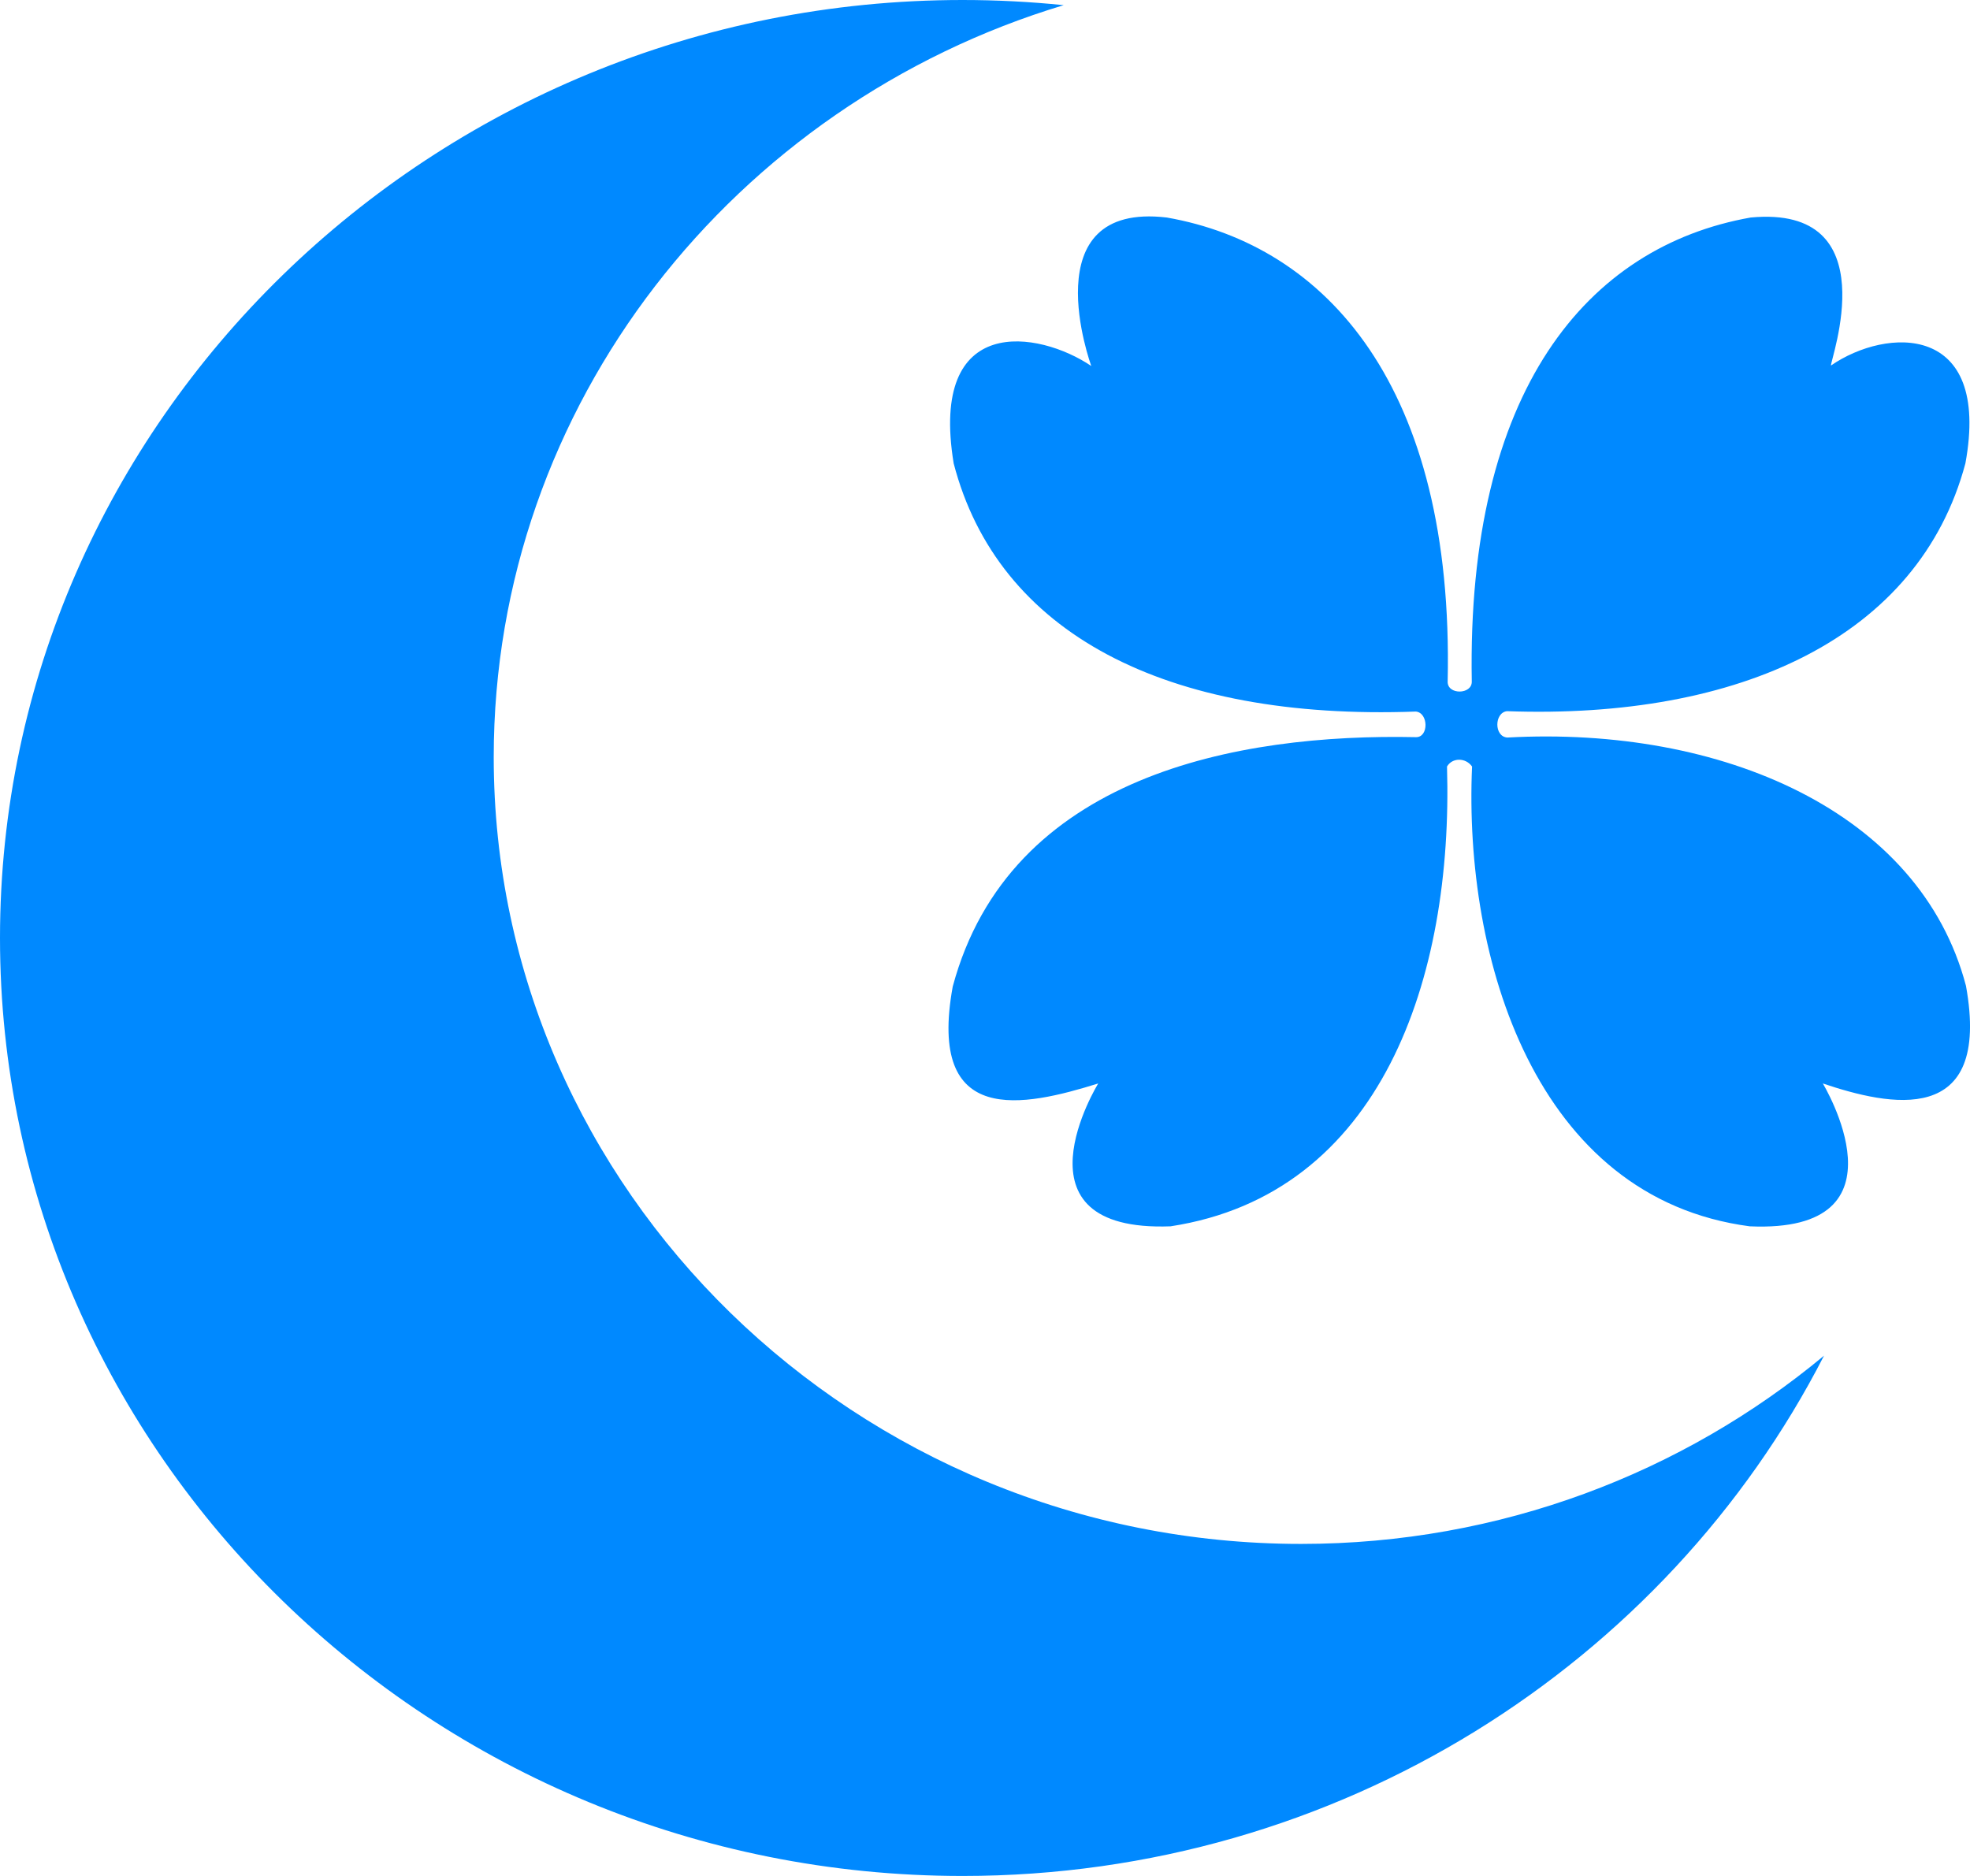
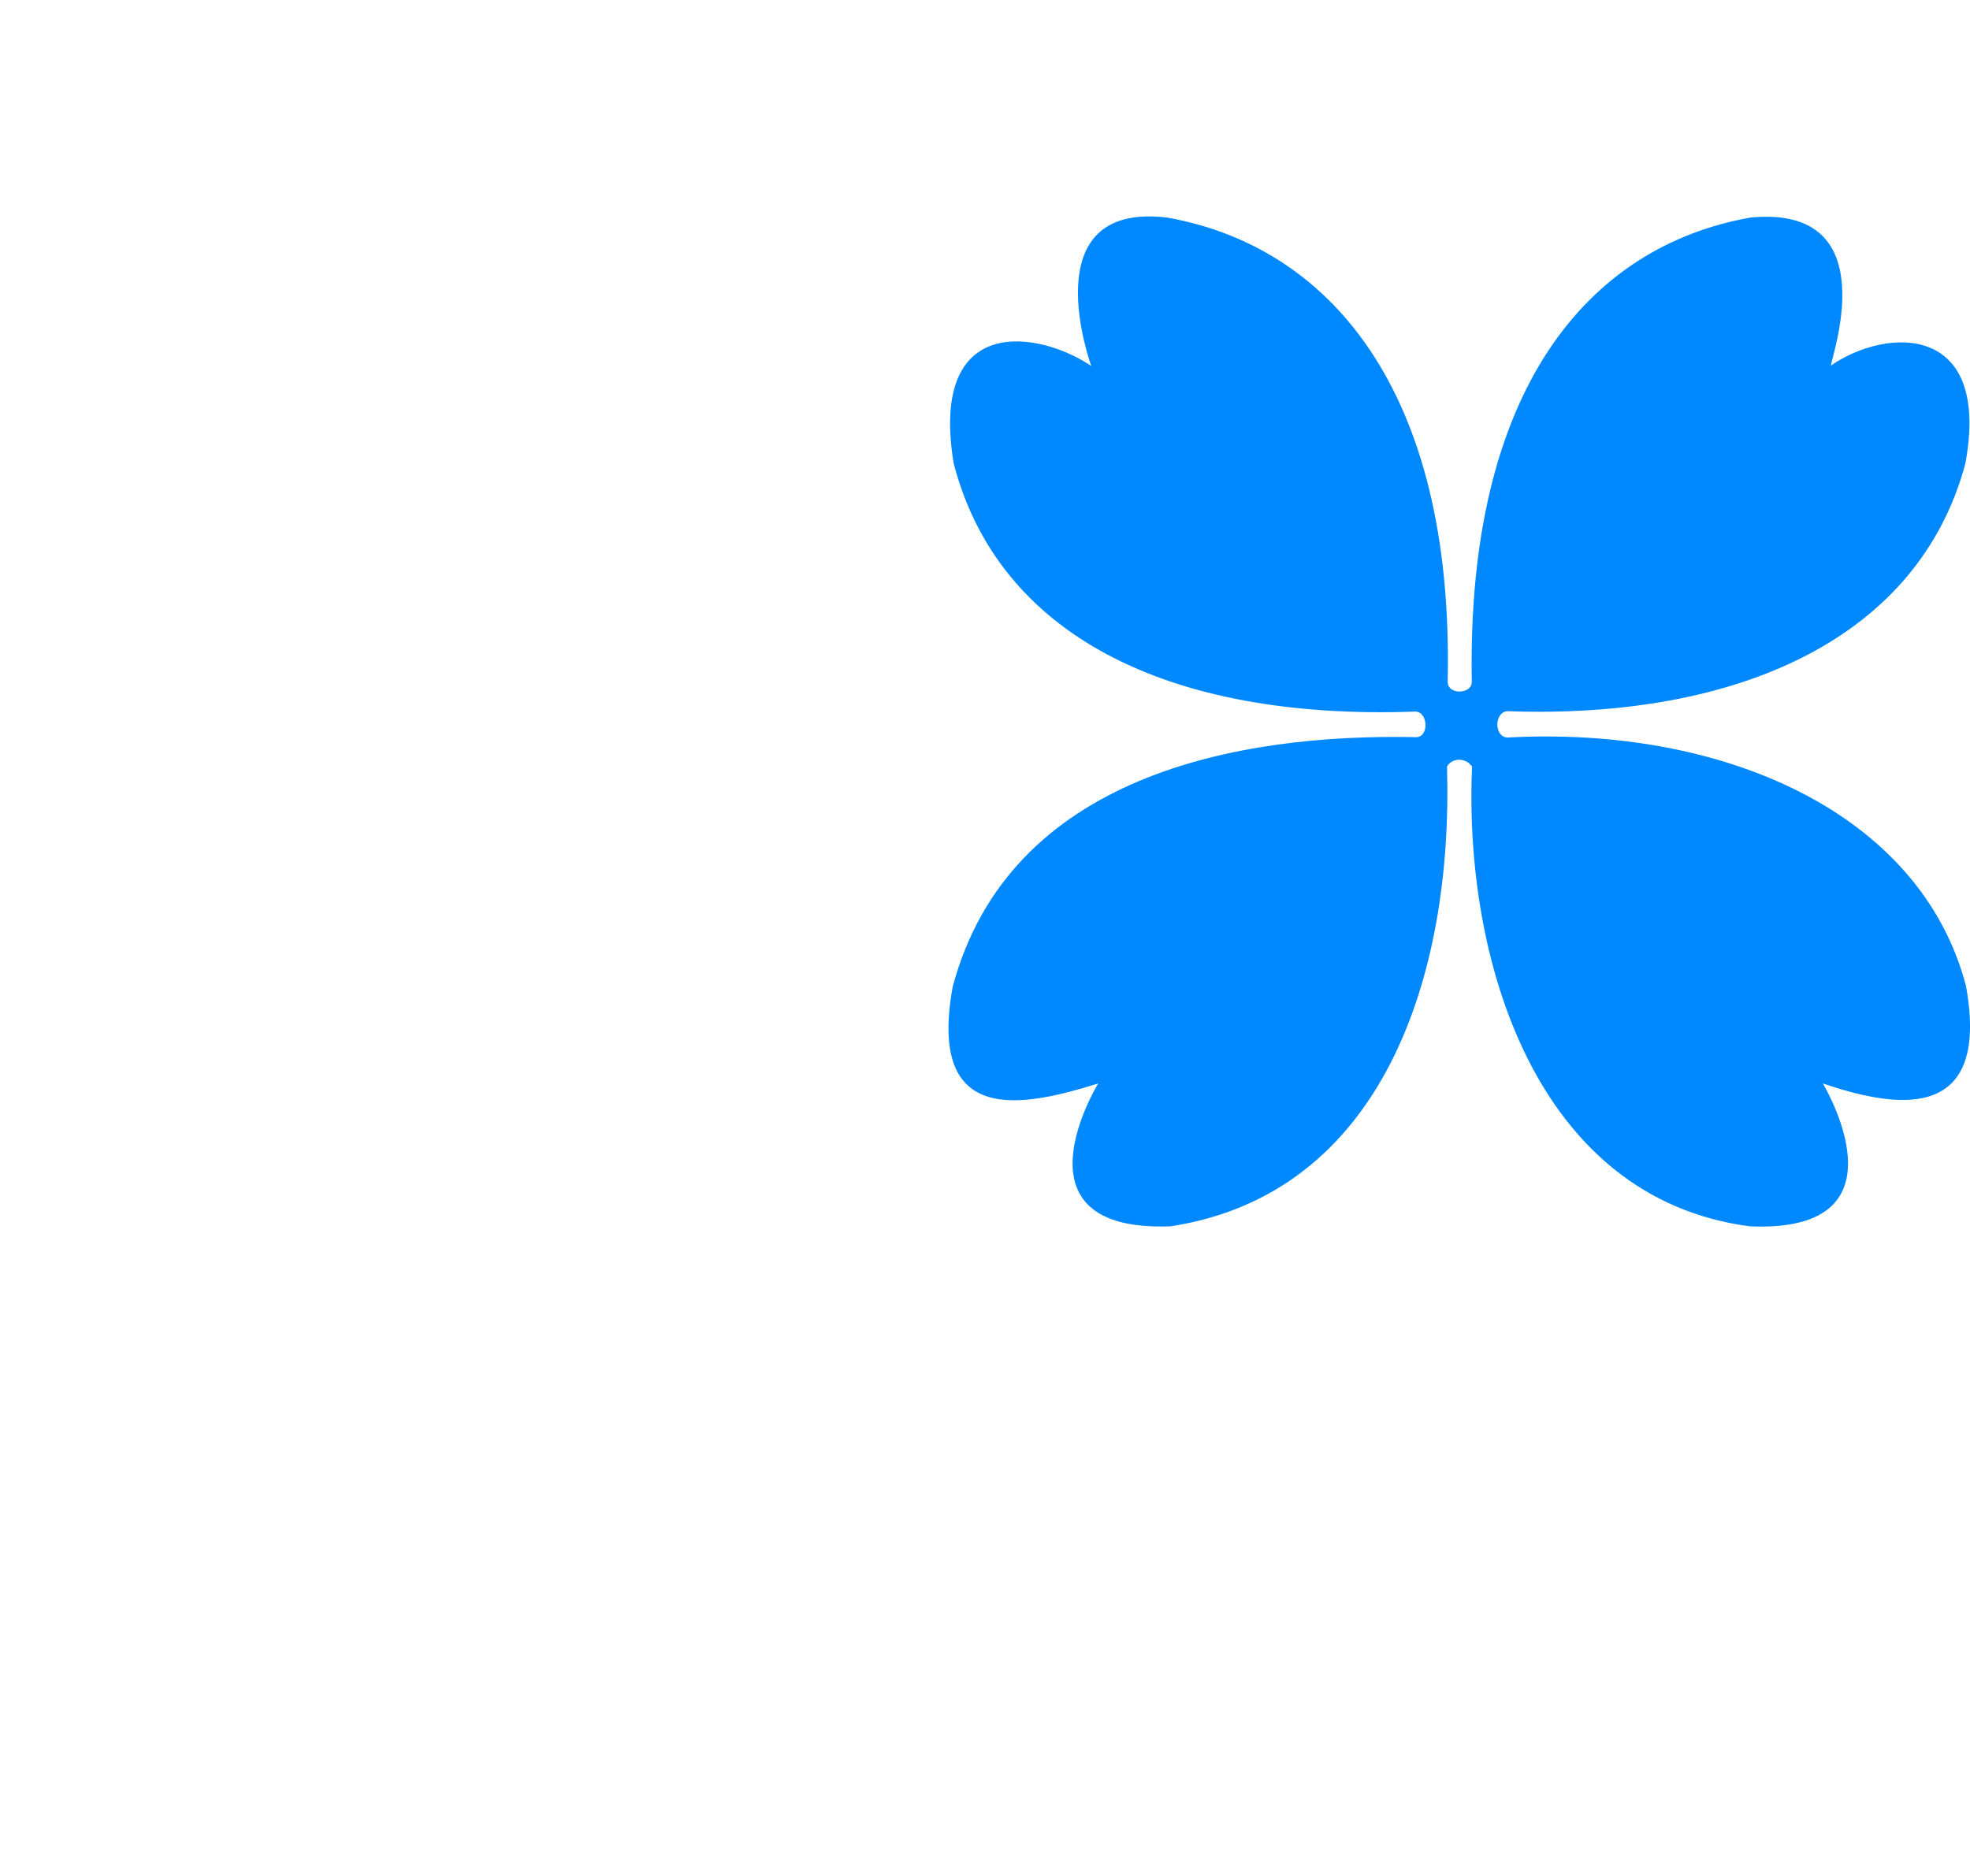
<svg xmlns="http://www.w3.org/2000/svg" width="21px" height="20px" viewBox="0 0 21 20" version="1.1">
  <title>logo</title>
  <g id="控件" stroke="none" stroke-width="1" fill="none" fill-rule="evenodd">
    <g id="基础框架/顶部导航栏/服务中心收起" transform="translate(-20, -22)" fill="#0089FF">
      <g id="编组" transform="translate(16, 18)">
        <g id="编组-11" transform="translate(4, 4)">
-           <path d="M10.261,0 C10.625,0 10.985,0.019 11.339,0.055 C7.827,1.113 5.263,4.31 5.263,8.072 C5.263,12.692 9.129,16.46 13.87,16.46 C15.993,16.46 17.941,15.703 19.444,14.453 C17.759,17.737 14.273,20 10.261,20 C4.61,20 0,15.508 0,10 C0,4.492 4.61,0 10.261,0" id="Fill-1" />
          <path d="M11.633,3.902 C11.633,3.902 10.99,2.148 12.438,2.319 C14.137,2.617 15.501,4.119 15.432,7.264 C15.425,7.411 15.695,7.407 15.689,7.264 C15.634,4.165 16.918,2.628 18.662,2.319 C20.128,2.181 19.506,3.849 19.518,3.897 C20.108,3.489 21.227,3.435 20.951,4.94 C20.456,6.795 18.542,7.671 16.064,7.582 C15.928,7.598 15.925,7.855 16.069,7.863 C18.35,7.738 20.468,8.651 20.957,10.51 C21.232,12.031 20.134,11.788 19.431,11.551 C19.431,11.551 20.402,13.152 18.652,13.074 C16.365,12.773 15.602,10.221 15.692,8.172 C15.625,8.077 15.483,8.074 15.425,8.172 C15.492,10.43 14.726,12.73 12.478,13.074 C10.727,13.14 11.707,11.551 11.707,11.551 C10.917,11.797 9.881,12.027 10.156,10.518 C10.761,8.266 13.189,7.818 15.096,7.859 C15.232,7.859 15.227,7.599 15.093,7.586 C12.424,7.684 10.636,6.75 10.166,4.94 C9.902,3.329 11.076,3.525 11.633,3.902" id="Fill-3" />
        </g>
      </g>
    </g>
  </g>
</svg>